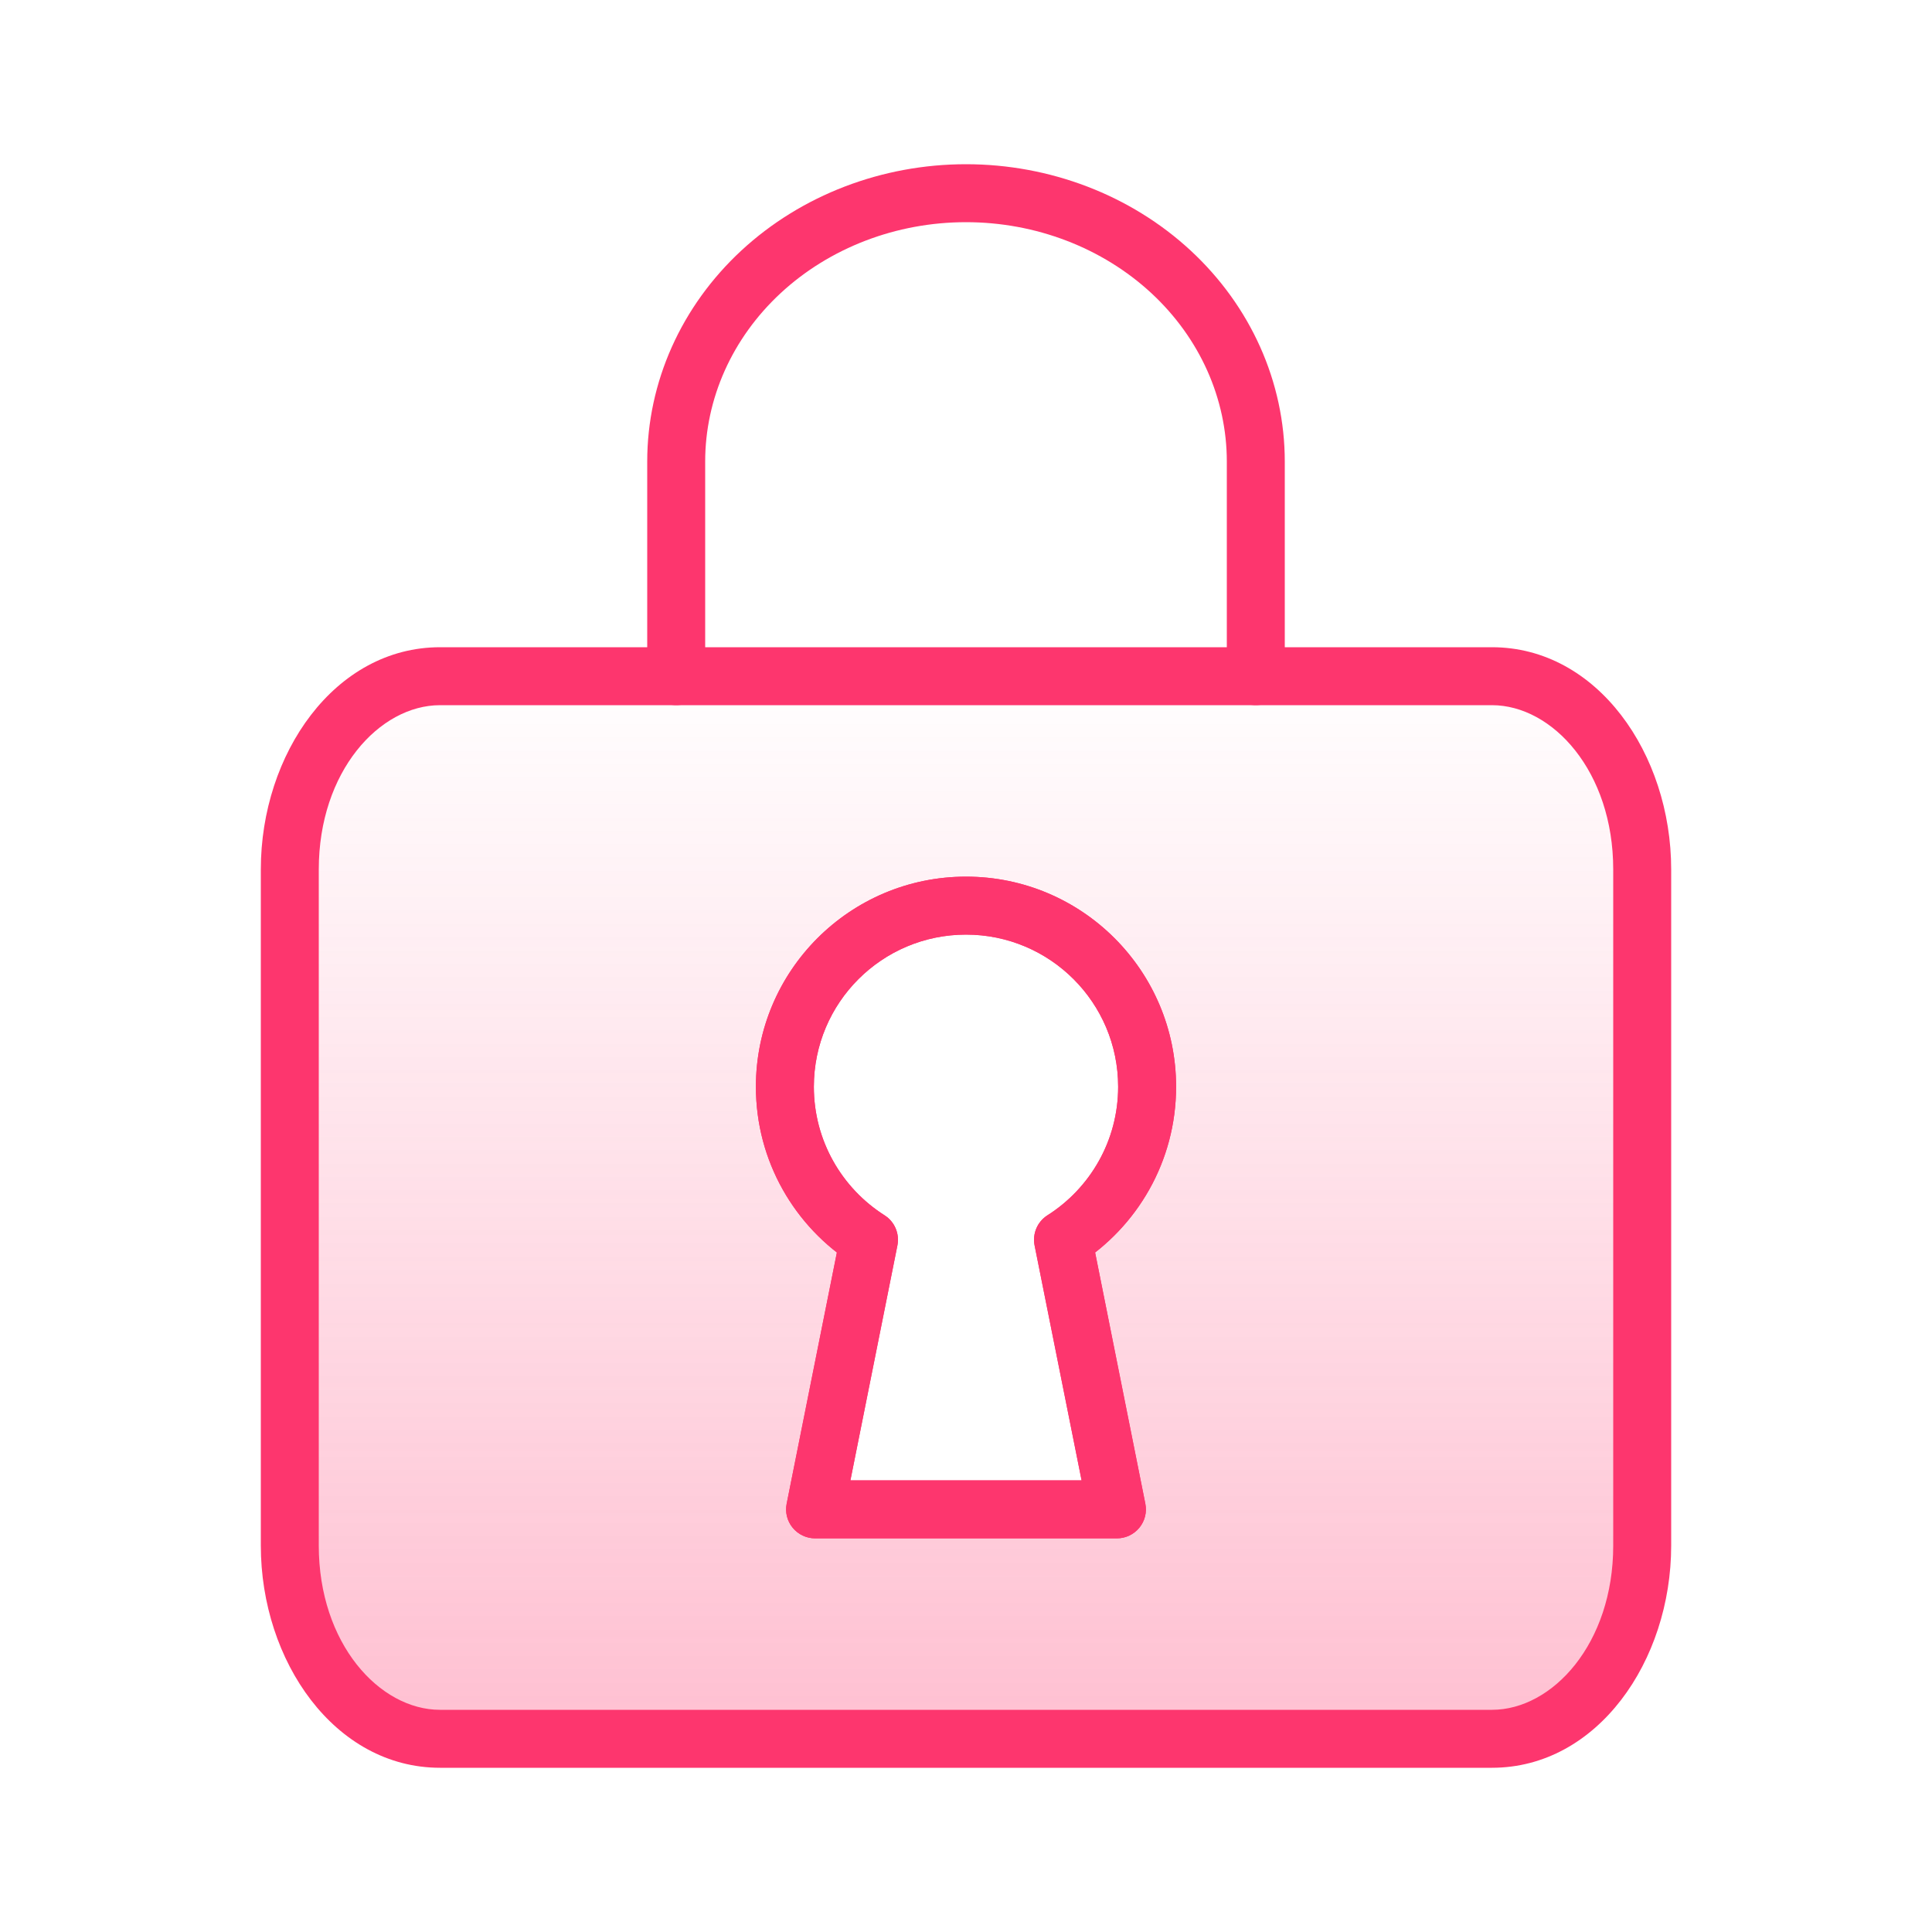
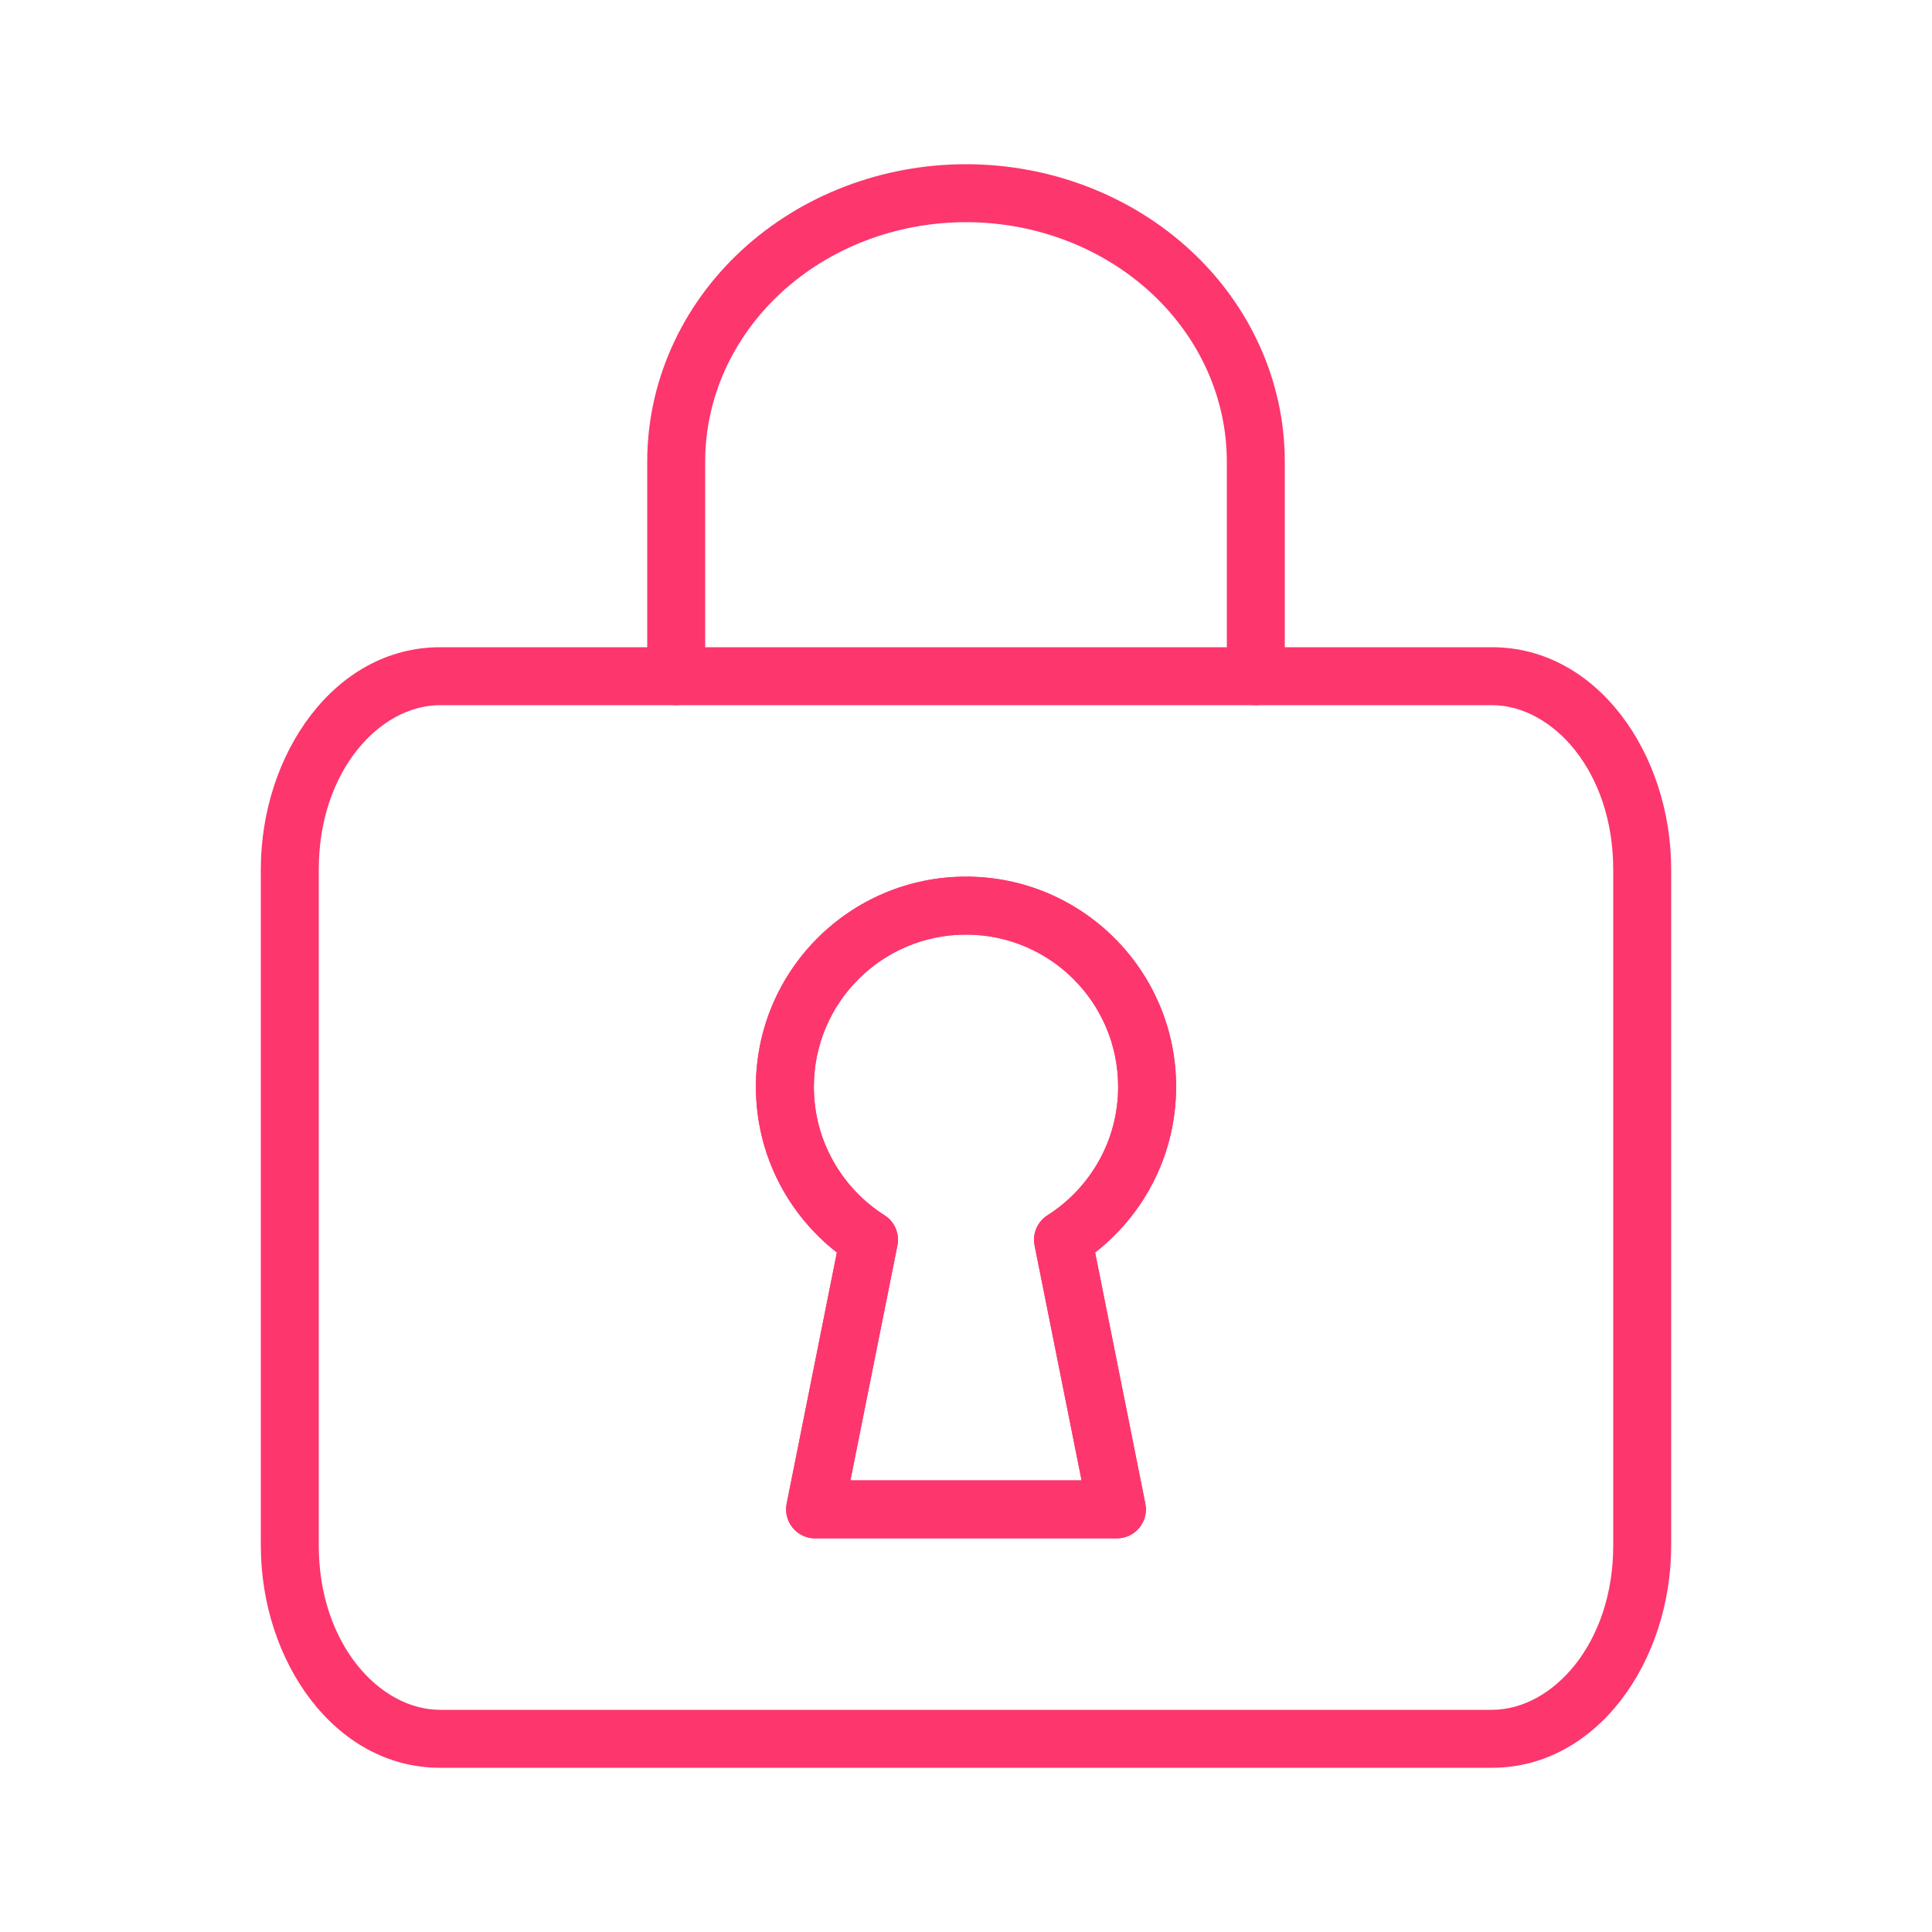
<svg xmlns="http://www.w3.org/2000/svg" width="40" height="40" viewBox="0 0 40 40" fill="none">
  <path d="M14 14V9.556C14 8.082 14.632 6.669 15.757 5.627C16.883 4.585 18.409 4 20 4C21.591 4 23.117 4.585 24.243 5.627C25.368 6.669 26 8.082 26 9.556V14" stroke="#FD366E" stroke-width="1.2" stroke-linecap="round" stroke-linejoin="round" />
-   <path fill-rule="evenodd" clip-rule="evenodd" d="M9.111 14H30.889C32.607 14 34 15.791 34 18V32C34 34.209 32.607 36 30.889 36H9.111C7.393 36 6 34.209 6 32V18C6 15.791 7.393 14 9.111 14ZM23.75 22.5C23.75 23.832 23.055 25.002 22.009 25.667L23.125 31.25H16.875L17.991 25.667C16.945 25.002 16.25 23.832 16.25 22.5C16.25 20.429 17.929 18.75 20 18.75C22.071 18.75 23.75 20.429 23.75 22.5Z" fill="url(#paint0_linear_182_410)" />
-   <path d="M22.009 25.667L21.687 25.161C21.477 25.294 21.372 25.542 21.42 25.785L22.009 25.667ZM23.125 31.25V31.85C23.305 31.85 23.475 31.769 23.589 31.63C23.703 31.491 23.749 31.309 23.713 31.132L23.125 31.25ZM16.875 31.25L16.287 31.132C16.251 31.309 16.297 31.491 16.411 31.63C16.525 31.769 16.695 31.85 16.875 31.85V31.25ZM17.991 25.667L18.58 25.785C18.628 25.542 18.523 25.294 18.313 25.161L17.991 25.667ZM30.889 13.4H9.111V14.6H30.889V13.4ZM34.6 18C34.6 15.609 33.07 13.4 30.889 13.4V14.6C32.144 14.6 33.4 15.973 33.4 18H34.6ZM34.6 32V18H33.4V32H34.6ZM30.889 36.6C33.07 36.6 34.6 34.391 34.6 32H33.4C33.4 34.027 32.144 35.4 30.889 35.4V36.6ZM9.111 36.6H30.889V35.4H9.111V36.6ZM5.4 32C5.4 34.391 6.93 36.6 9.111 36.6V35.4C7.856 35.4 6.6 34.027 6.6 32H5.4ZM5.4 18V32H6.6V18H5.4ZM9.111 13.4C6.93 13.4 5.4 15.609 5.4 18H6.6C6.6 15.973 7.856 14.6 9.111 14.6V13.4ZM22.33 26.174C23.543 25.403 24.35 24.046 24.35 22.5H23.15C23.15 23.618 22.568 24.601 21.687 25.161L22.33 26.174ZM23.713 31.132L22.597 25.55L21.42 25.785L22.537 31.368L23.713 31.132ZM16.875 31.85H23.125V30.65H16.875V31.85ZM17.403 25.55L16.287 31.132L17.463 31.368L18.58 25.785L17.403 25.55ZM15.65 22.5C15.65 24.046 16.457 25.403 17.67 26.174L18.313 25.161C17.432 24.601 16.85 23.618 16.85 22.5H15.65ZM20 18.15C17.598 18.15 15.65 20.098 15.65 22.5H16.85C16.85 20.76 18.26 19.35 20 19.35V18.15ZM24.35 22.5C24.35 20.098 22.402 18.15 20 18.15V19.35C21.74 19.35 23.15 20.76 23.15 22.5H24.35Z" fill="#FD366E" />
+   <path d="M22.009 25.667L21.687 25.161C21.477 25.294 21.372 25.542 21.42 25.785L22.009 25.667ZM23.125 31.25V31.85C23.305 31.85 23.475 31.769 23.589 31.63C23.703 31.491 23.749 31.309 23.713 31.132L23.125 31.25ZM16.875 31.25L16.287 31.132C16.251 31.309 16.297 31.491 16.411 31.63C16.525 31.769 16.695 31.85 16.875 31.85V31.25ZM17.991 25.667L18.58 25.785C18.628 25.542 18.523 25.294 18.313 25.161L17.991 25.667ZM30.889 13.4H9.111V14.6H30.889V13.4ZM34.6 18C34.6 15.609 33.07 13.4 30.889 13.4V14.6C32.144 14.6 33.4 15.973 33.4 18H34.6ZM34.6 32V18H33.4V32H34.6ZM30.889 36.6C33.07 36.6 34.6 34.391 34.6 32H33.4C33.4 34.027 32.144 35.4 30.889 35.4V36.6ZM9.111 36.6H30.889V35.4H9.111V36.6ZM5.4 32C5.4 34.391 6.93 36.6 9.111 36.6V35.4C7.856 35.4 6.6 34.027 6.6 32H5.4ZM5.4 18V32H6.6V18H5.4ZM9.111 13.4C6.93 13.4 5.4 15.609 5.4 18H6.6C6.6 15.973 7.856 14.6 9.111 14.6V13.4ZM22.33 26.174C23.543 25.403 24.35 24.046 24.35 22.5H23.15C23.15 23.618 22.568 24.601 21.687 25.161L22.33 26.174ZM23.713 31.132L22.597 25.55L21.42 25.785L22.537 31.368L23.713 31.132ZM16.875 31.85H23.125V30.65H16.875V31.85ZM17.403 25.55L16.287 31.132L17.463 31.368L18.58 25.785L17.403 25.55ZM15.65 22.5C15.65 24.046 16.457 25.403 17.67 26.174L18.313 25.161C17.432 24.601 16.85 23.618 16.85 22.5H15.65ZM20 18.15C17.598 18.15 15.65 20.098 15.65 22.5H16.85C16.85 20.76 18.26 19.35 20 19.35ZM24.35 22.5C24.35 20.098 22.402 18.15 20 18.15V19.35C21.74 19.35 23.15 20.76 23.15 22.5H24.35Z" fill="#FD366E" />
  <g filter="url(#filter0_b_182_410)">
    <path d="M22.009 25.667L21.687 25.161C21.477 25.294 21.372 25.542 21.42 25.785L22.009 25.667ZM17.991 25.667L18.58 25.785C18.628 25.542 18.523 25.294 18.313 25.161L17.991 25.667ZM16.875 31.25L16.287 31.132C16.251 31.309 16.297 31.491 16.411 31.63C16.525 31.769 16.695 31.85 16.875 31.85V31.25ZM23.125 31.25V31.85C23.305 31.85 23.475 31.769 23.589 31.63C23.703 31.491 23.749 31.309 23.713 31.132L23.125 31.25ZM23.15 22.5C23.15 23.618 22.568 24.601 21.687 25.161L22.33 26.174C23.543 25.403 24.35 24.046 24.35 22.5H23.15ZM20 19.35C21.74 19.35 23.15 20.76 23.15 22.5H24.35C24.35 20.098 22.402 18.15 20 18.15V19.35ZM16.85 22.5C16.85 20.76 18.26 19.35 20 19.35V18.15C17.598 18.15 15.65 20.098 15.65 22.5H16.85ZM18.313 25.161C17.432 24.601 16.85 23.618 16.85 22.5H15.65C15.65 24.046 16.457 25.403 17.67 26.174L18.313 25.161ZM17.463 31.368L18.58 25.785L17.403 25.55L16.287 31.132L17.463 31.368ZM23.125 30.65H16.875V31.85H23.125V30.65ZM21.42 25.785L22.537 31.368L23.713 31.132L22.597 25.55L21.42 25.785Z" fill="#FD366E" />
  </g>
  <defs>
    <filter id="filter0_b_182_410" x="9.65" y="12.15" width="20.7" height="25.7" filterUnits="userSpaceOnUse" color-interpolation-filters="sRGB">
      <feFlood flood-opacity="0" result="BackgroundImageFix" />
      <feGaussianBlur in="BackgroundImageFix" stdDeviation="3" />
      <feComposite in2="SourceAlpha" operator="in" result="effect1_backgroundBlur_182_410" />
      <feBlend mode="normal" in="SourceGraphic" in2="effect1_backgroundBlur_182_410" result="shape" />
    </filter>
    <linearGradient id="paint0_linear_182_410" x1="20.002" y1="13.75" x2="20.002" y2="36.25" gradientUnits="userSpaceOnUse">
      <stop stop-color="#FD366E" stop-opacity="0" />
      <stop offset="1" stop-color="#FD366E" stop-opacity="0.32" />
    </linearGradient>
  </defs>
</svg>